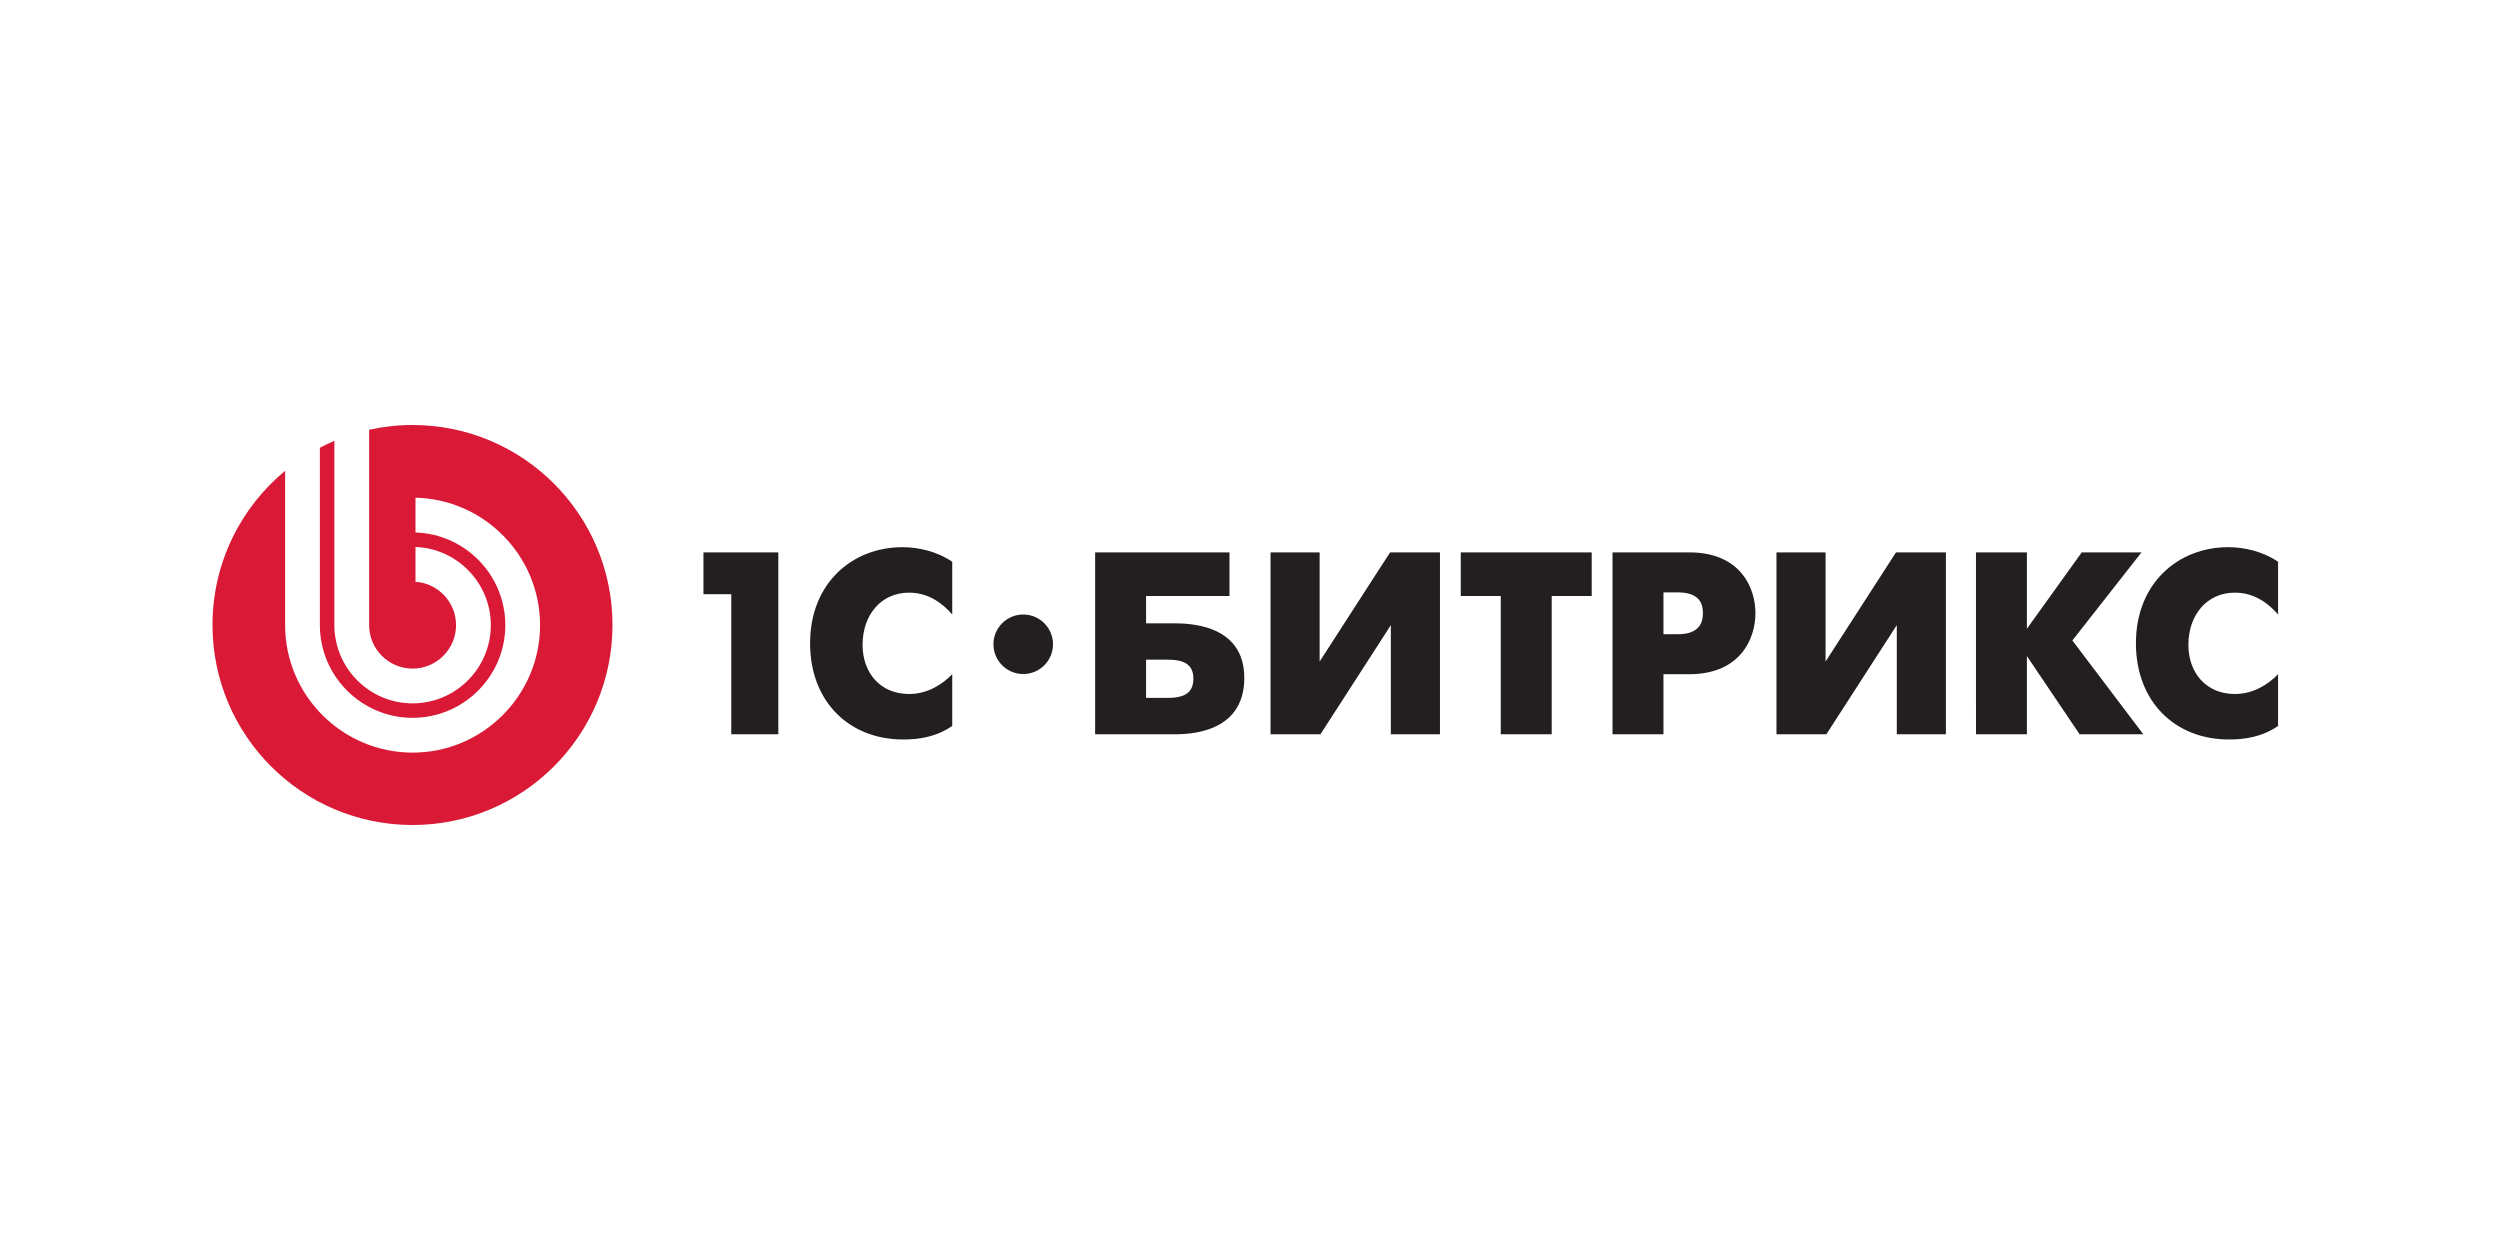
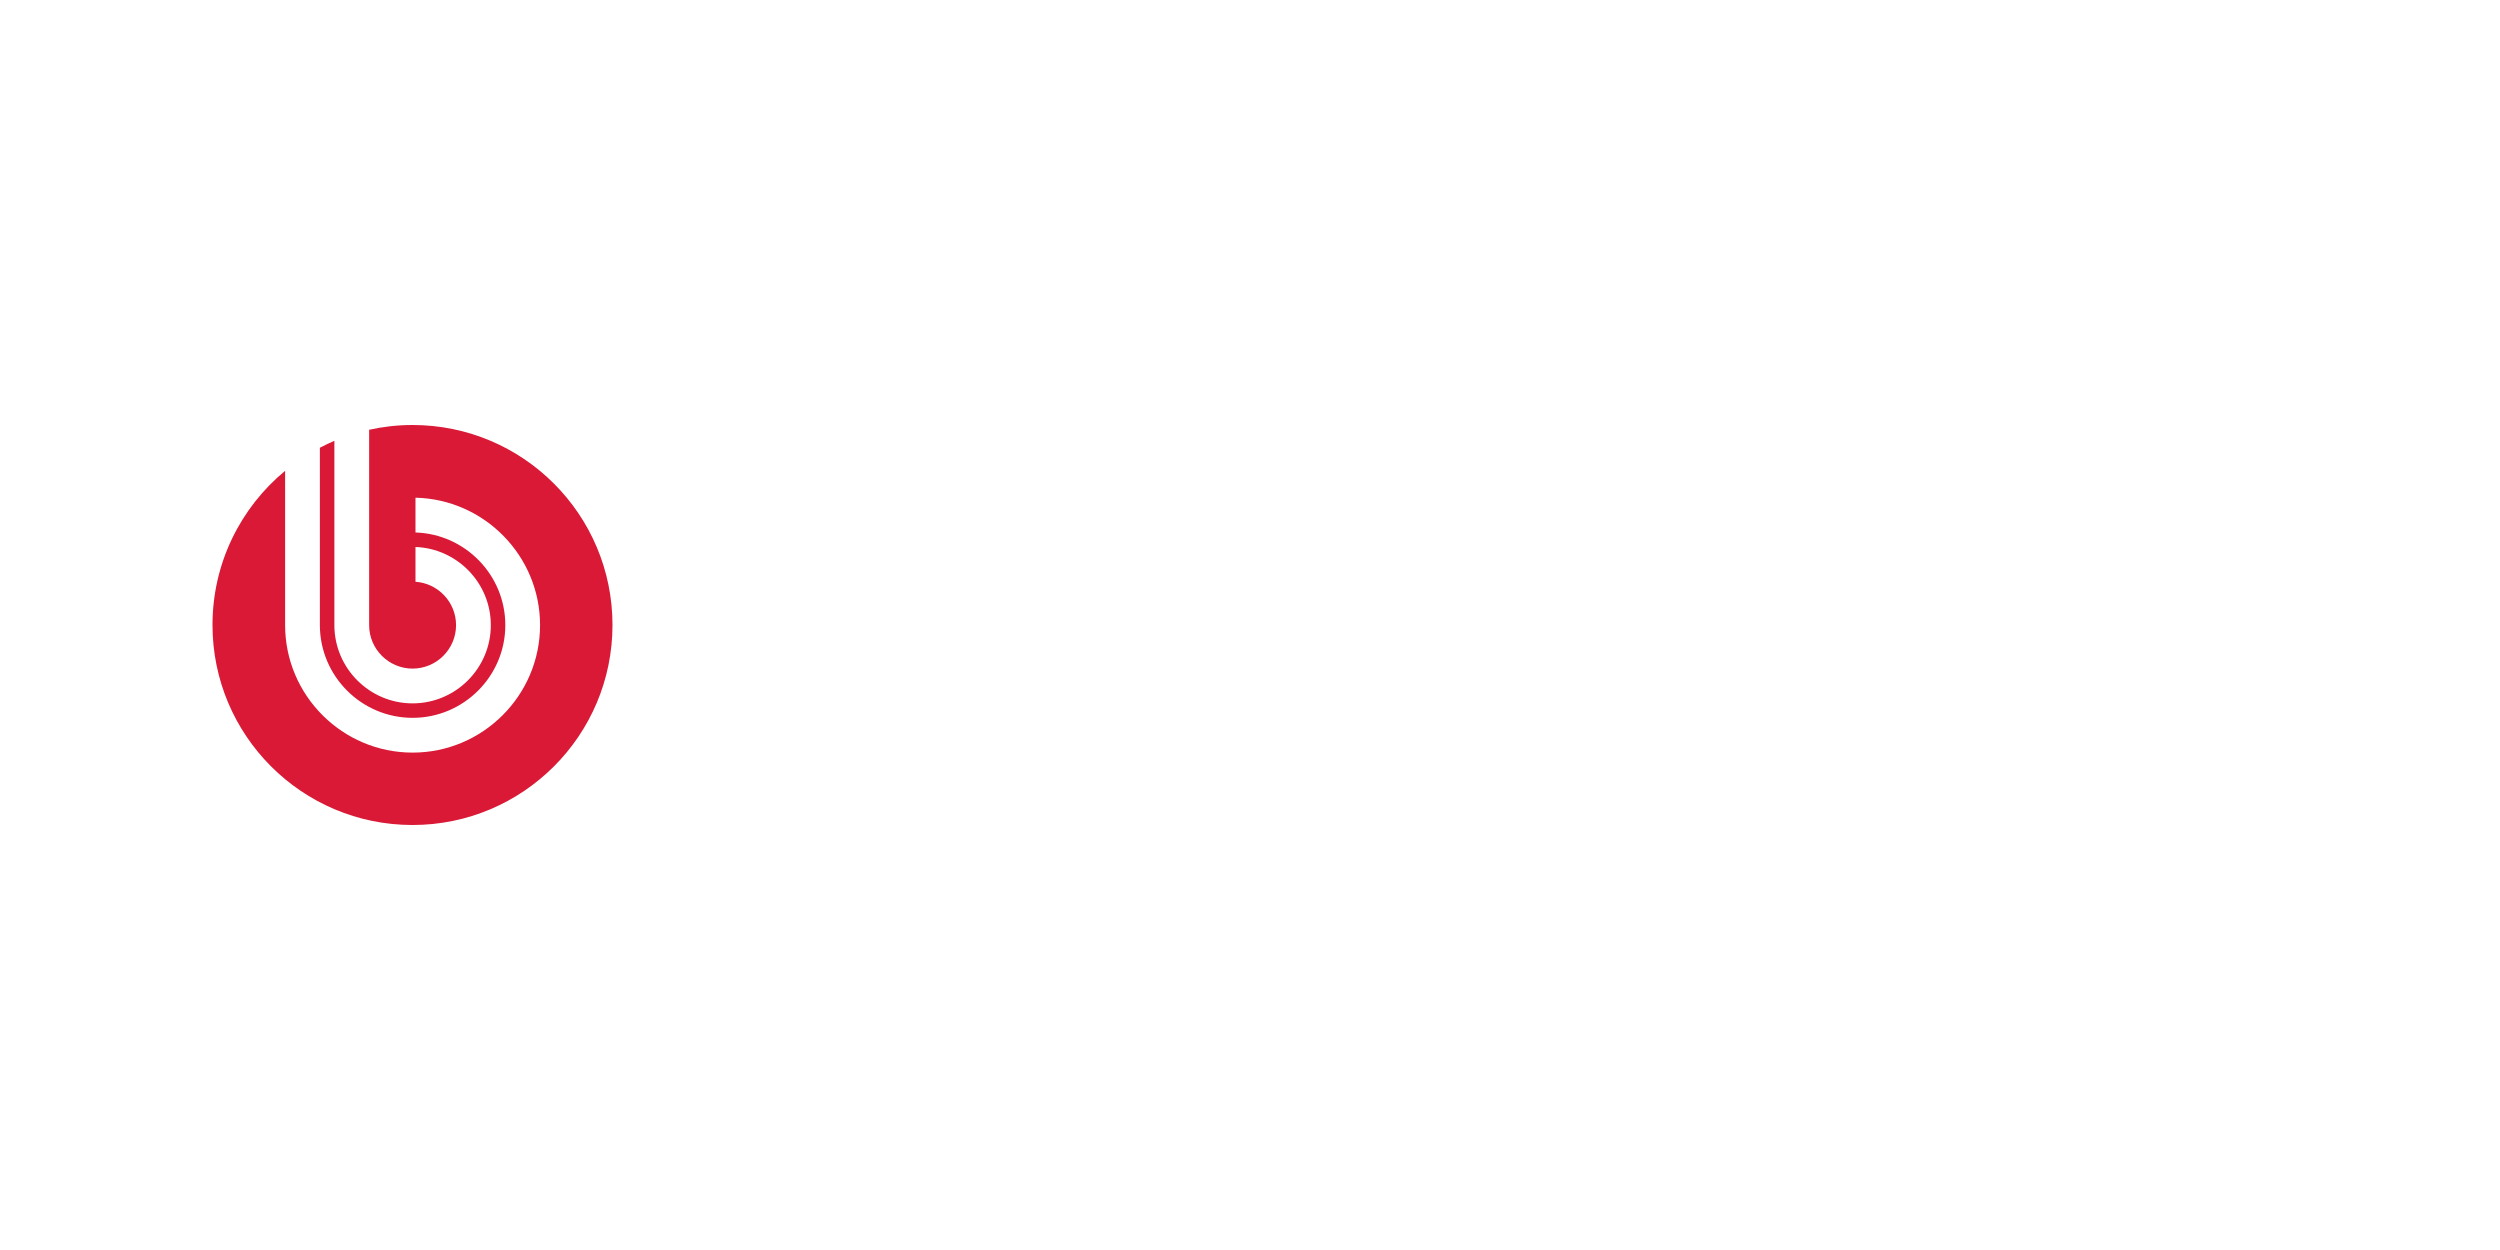
<svg xmlns="http://www.w3.org/2000/svg" width="200" height="100" viewBox="0 0 200 100" fill="none">
-   <path fill-rule="evenodd" clip-rule="evenodd" d="M81.859 49.16C80.544 49.16 79.476 50.226 79.476 51.54C79.476 52.857 80.544 53.923 81.859 53.923C83.174 53.923 84.24 52.857 84.24 51.54C84.24 50.226 83.174 49.16 81.859 49.16ZM178.791 47.412C180.353 47.412 181.496 48.286 182.245 49.16V44.939C181.018 44.107 179.539 43.774 178.254 43.774C174.305 43.774 170.874 46.601 170.874 51.465C170.874 56.123 173.992 59.159 178.315 59.159C179.562 59.159 180.934 58.97 182.245 58.078V53.938C181.496 54.709 180.313 55.52 178.791 55.52C176.465 55.52 175.071 53.795 175.071 51.59C175.071 49.199 176.547 47.412 178.791 47.412ZM171.32 44.19H166.539L162.151 50.301V44.19H158.078L158.079 58.743H162.151V52.484L166.37 58.743H171.466L165.79 51.237L171.32 44.19ZM146.046 52.922V44.19H142.117V58.743H146.108L151.743 50.011V58.743H155.672V44.19H151.679L146.046 52.922ZM134.239 50.738H133.077V47.392H134.239C135.986 47.392 136.234 48.327 136.234 49.055C136.234 49.678 136.048 50.738 134.239 50.738ZM135.132 44.19H129.001V58.743H133.077V53.938H135.132C139.25 53.938 140.435 51.072 140.435 49.055C140.435 47.058 139.27 44.19 135.132 44.19ZM116.861 47.681H120.061V58.743H124.137V47.681H127.337V44.19H116.861V47.681ZM105.571 52.922V44.19H101.643V58.743H105.636L111.267 50.011V58.743H115.197V44.19H111.207L105.571 52.922ZM93.432 55.83H91.686V52.776H93.432C94.721 52.776 95.47 53.15 95.47 54.295C95.47 55.458 94.701 55.83 93.432 55.83ZM93.828 49.865H91.686V47.681H98.359V44.19H87.612L87.611 58.743L93.828 58.743C94.886 58.743 99.544 58.783 99.544 54.232C99.544 49.844 94.929 49.865 93.828 49.865ZM64.807 51.465C64.807 56.123 67.925 59.159 72.249 59.159C73.497 59.159 74.869 58.97 76.179 58.078V53.938C75.428 54.709 74.244 55.52 72.727 55.52C70.398 55.52 69.006 53.795 69.006 51.59C69.006 49.199 70.481 47.412 72.727 47.412C74.286 47.412 75.428 48.286 76.179 49.16V44.939C74.95 44.107 73.475 43.774 72.186 43.774C68.236 43.774 64.807 46.601 64.807 51.465ZM56.276 47.537H58.502V58.743H62.265V44.19H56.276V47.537Z" fill="#231F20" />
  <path fill-rule="evenodd" clip-rule="evenodd" d="M32.999 34C31.807 34 30.648 34.134 29.531 34.382V50.011C29.531 51.926 31.093 53.488 33.008 53.488C34.923 53.488 36.484 51.926 36.484 50.012C36.484 48.172 35.046 46.662 33.239 46.542V43.759C36.579 43.88 39.266 46.642 39.266 50.012C39.266 53.458 36.455 56.27 33.008 56.27C29.56 56.27 26.75 53.458 26.75 50.011V35.266C26.355 35.434 25.969 35.62 25.59 35.82V50.011C25.591 54.096 28.924 57.427 33.008 57.427C37.093 57.427 40.425 54.096 40.425 50.012C40.425 46.004 37.219 42.722 33.239 42.599V39.816C38.75 39.941 43.205 44.473 43.205 50.012C43.205 55.629 38.624 60.209 33.008 60.209C27.391 60.209 22.809 55.629 22.809 50.011V37.666C19.262 40.599 17 45.034 17 49.999C17 58.835 24.163 66 32.999 66C41.837 66 48.999 58.835 48.999 49.999C48.999 41.163 41.837 34 32.999 34Z" fill="#D91935" />
</svg>